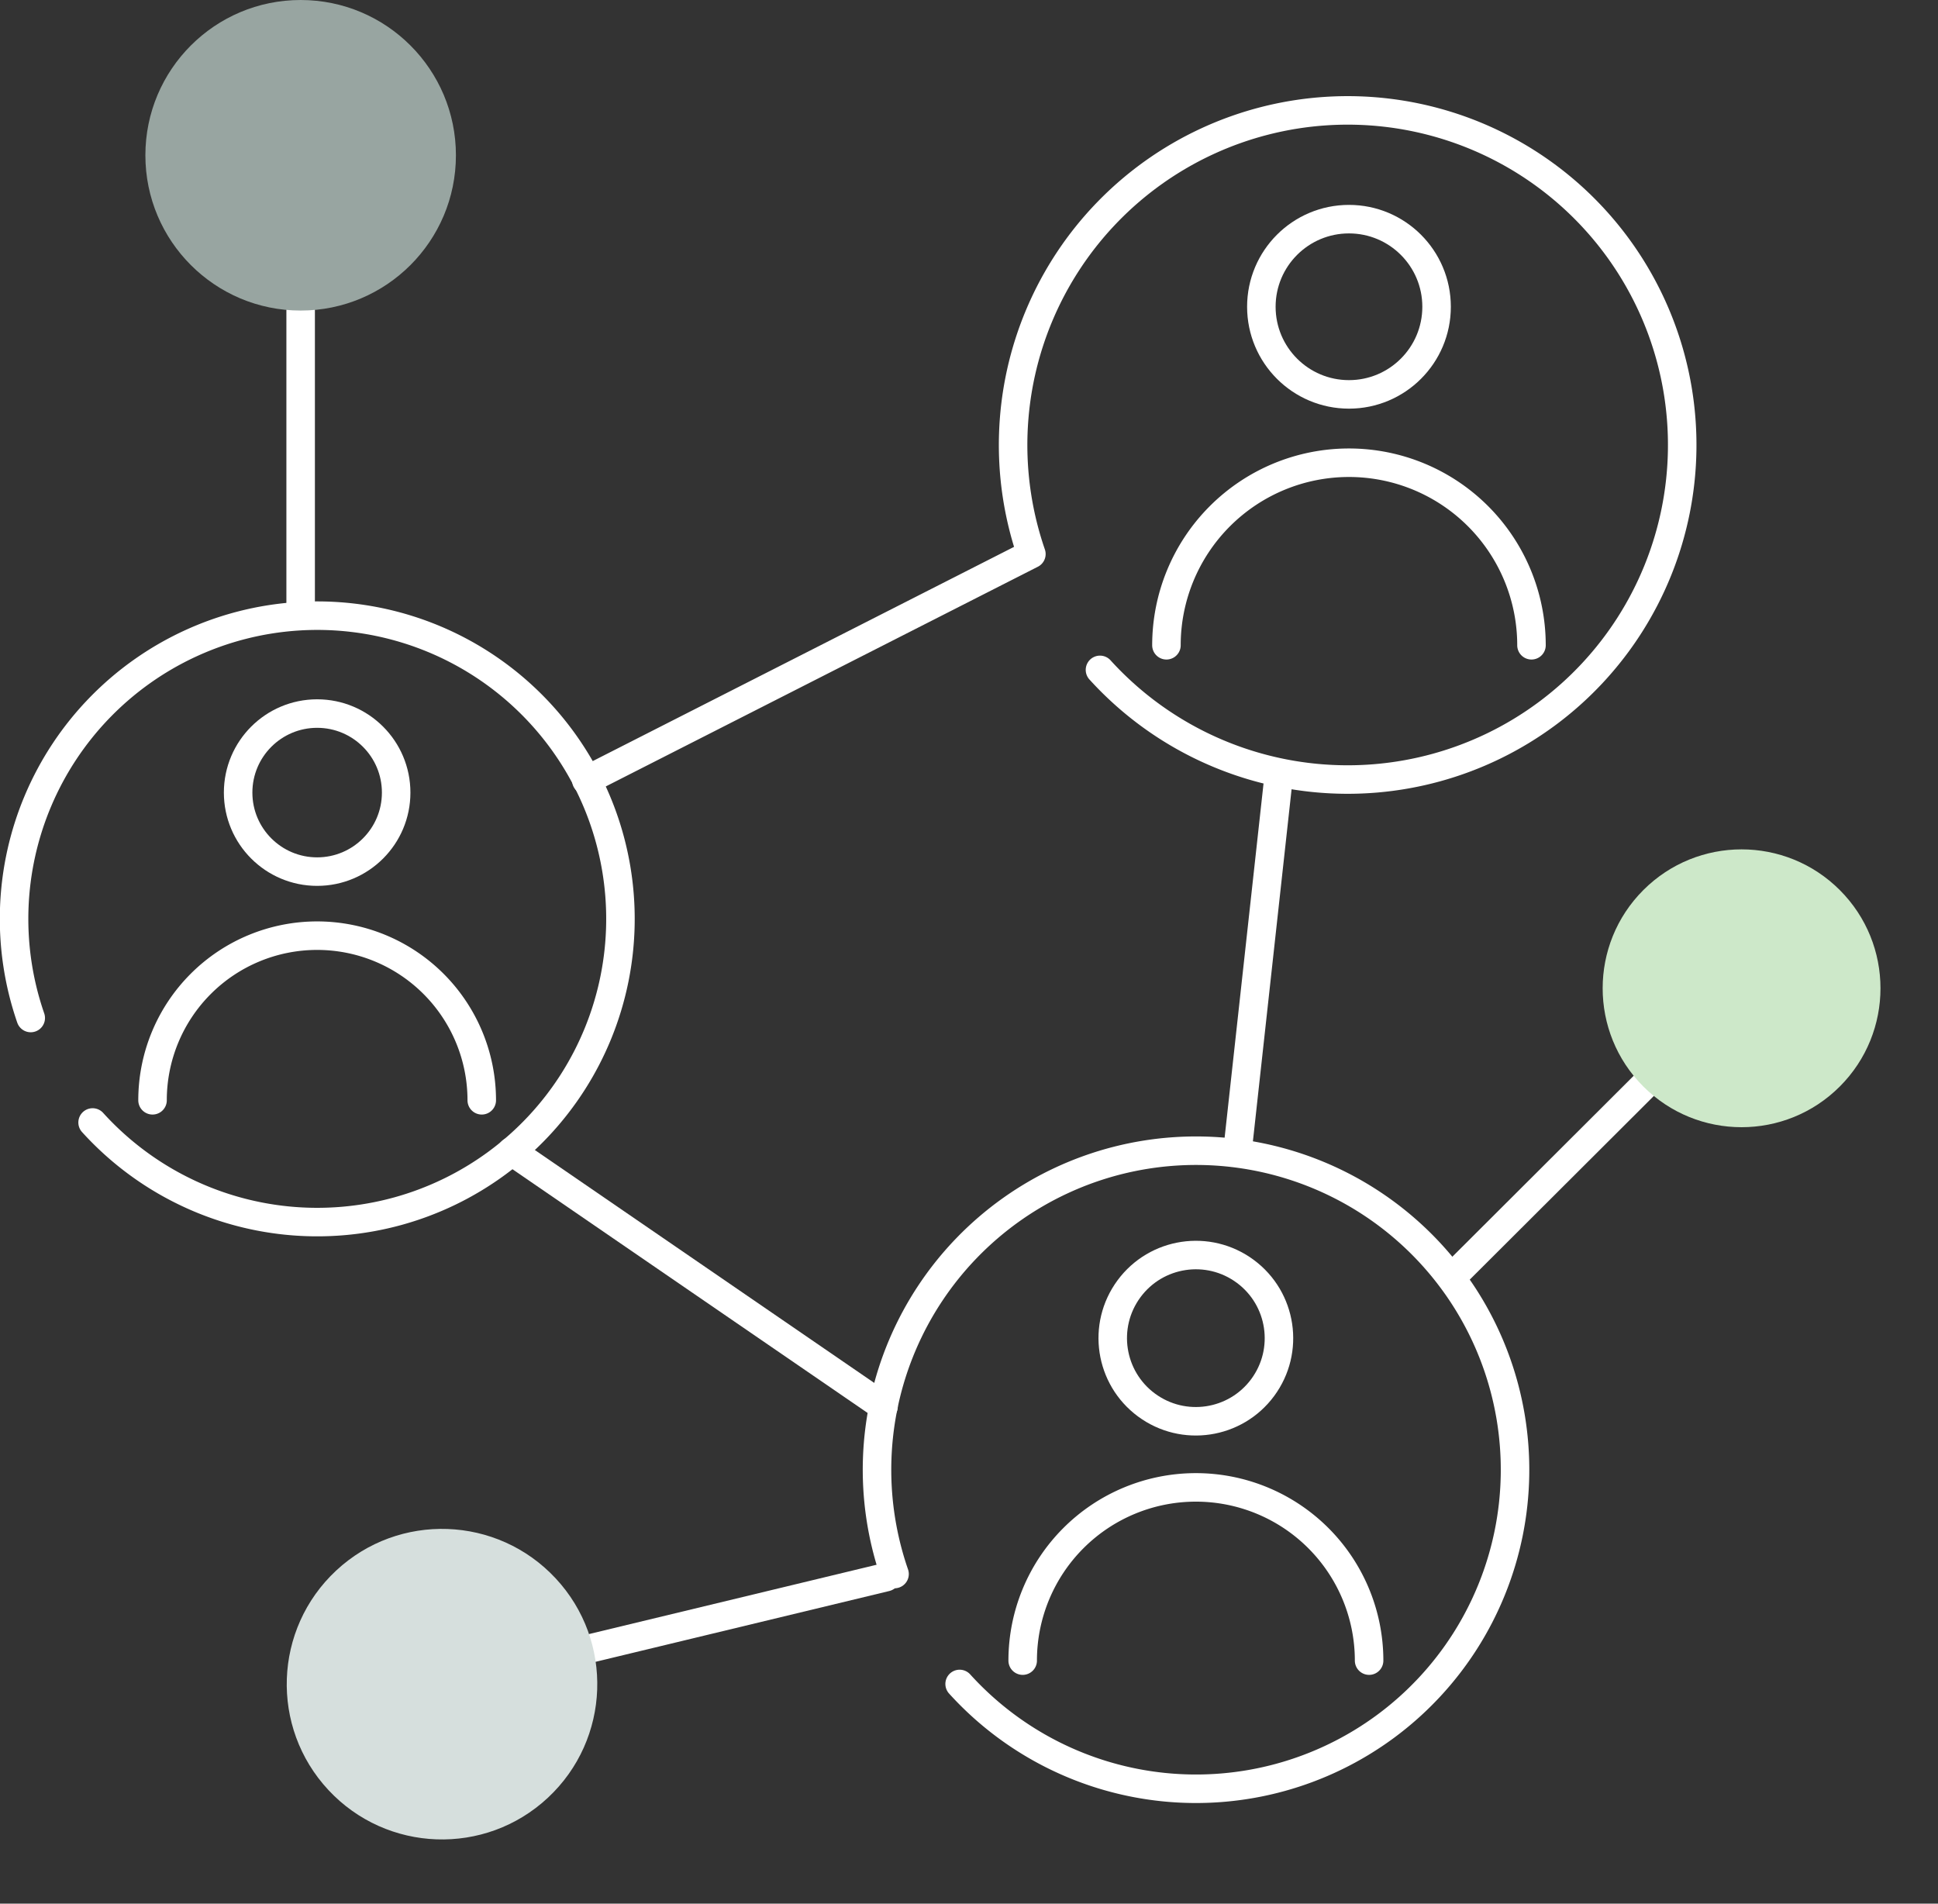
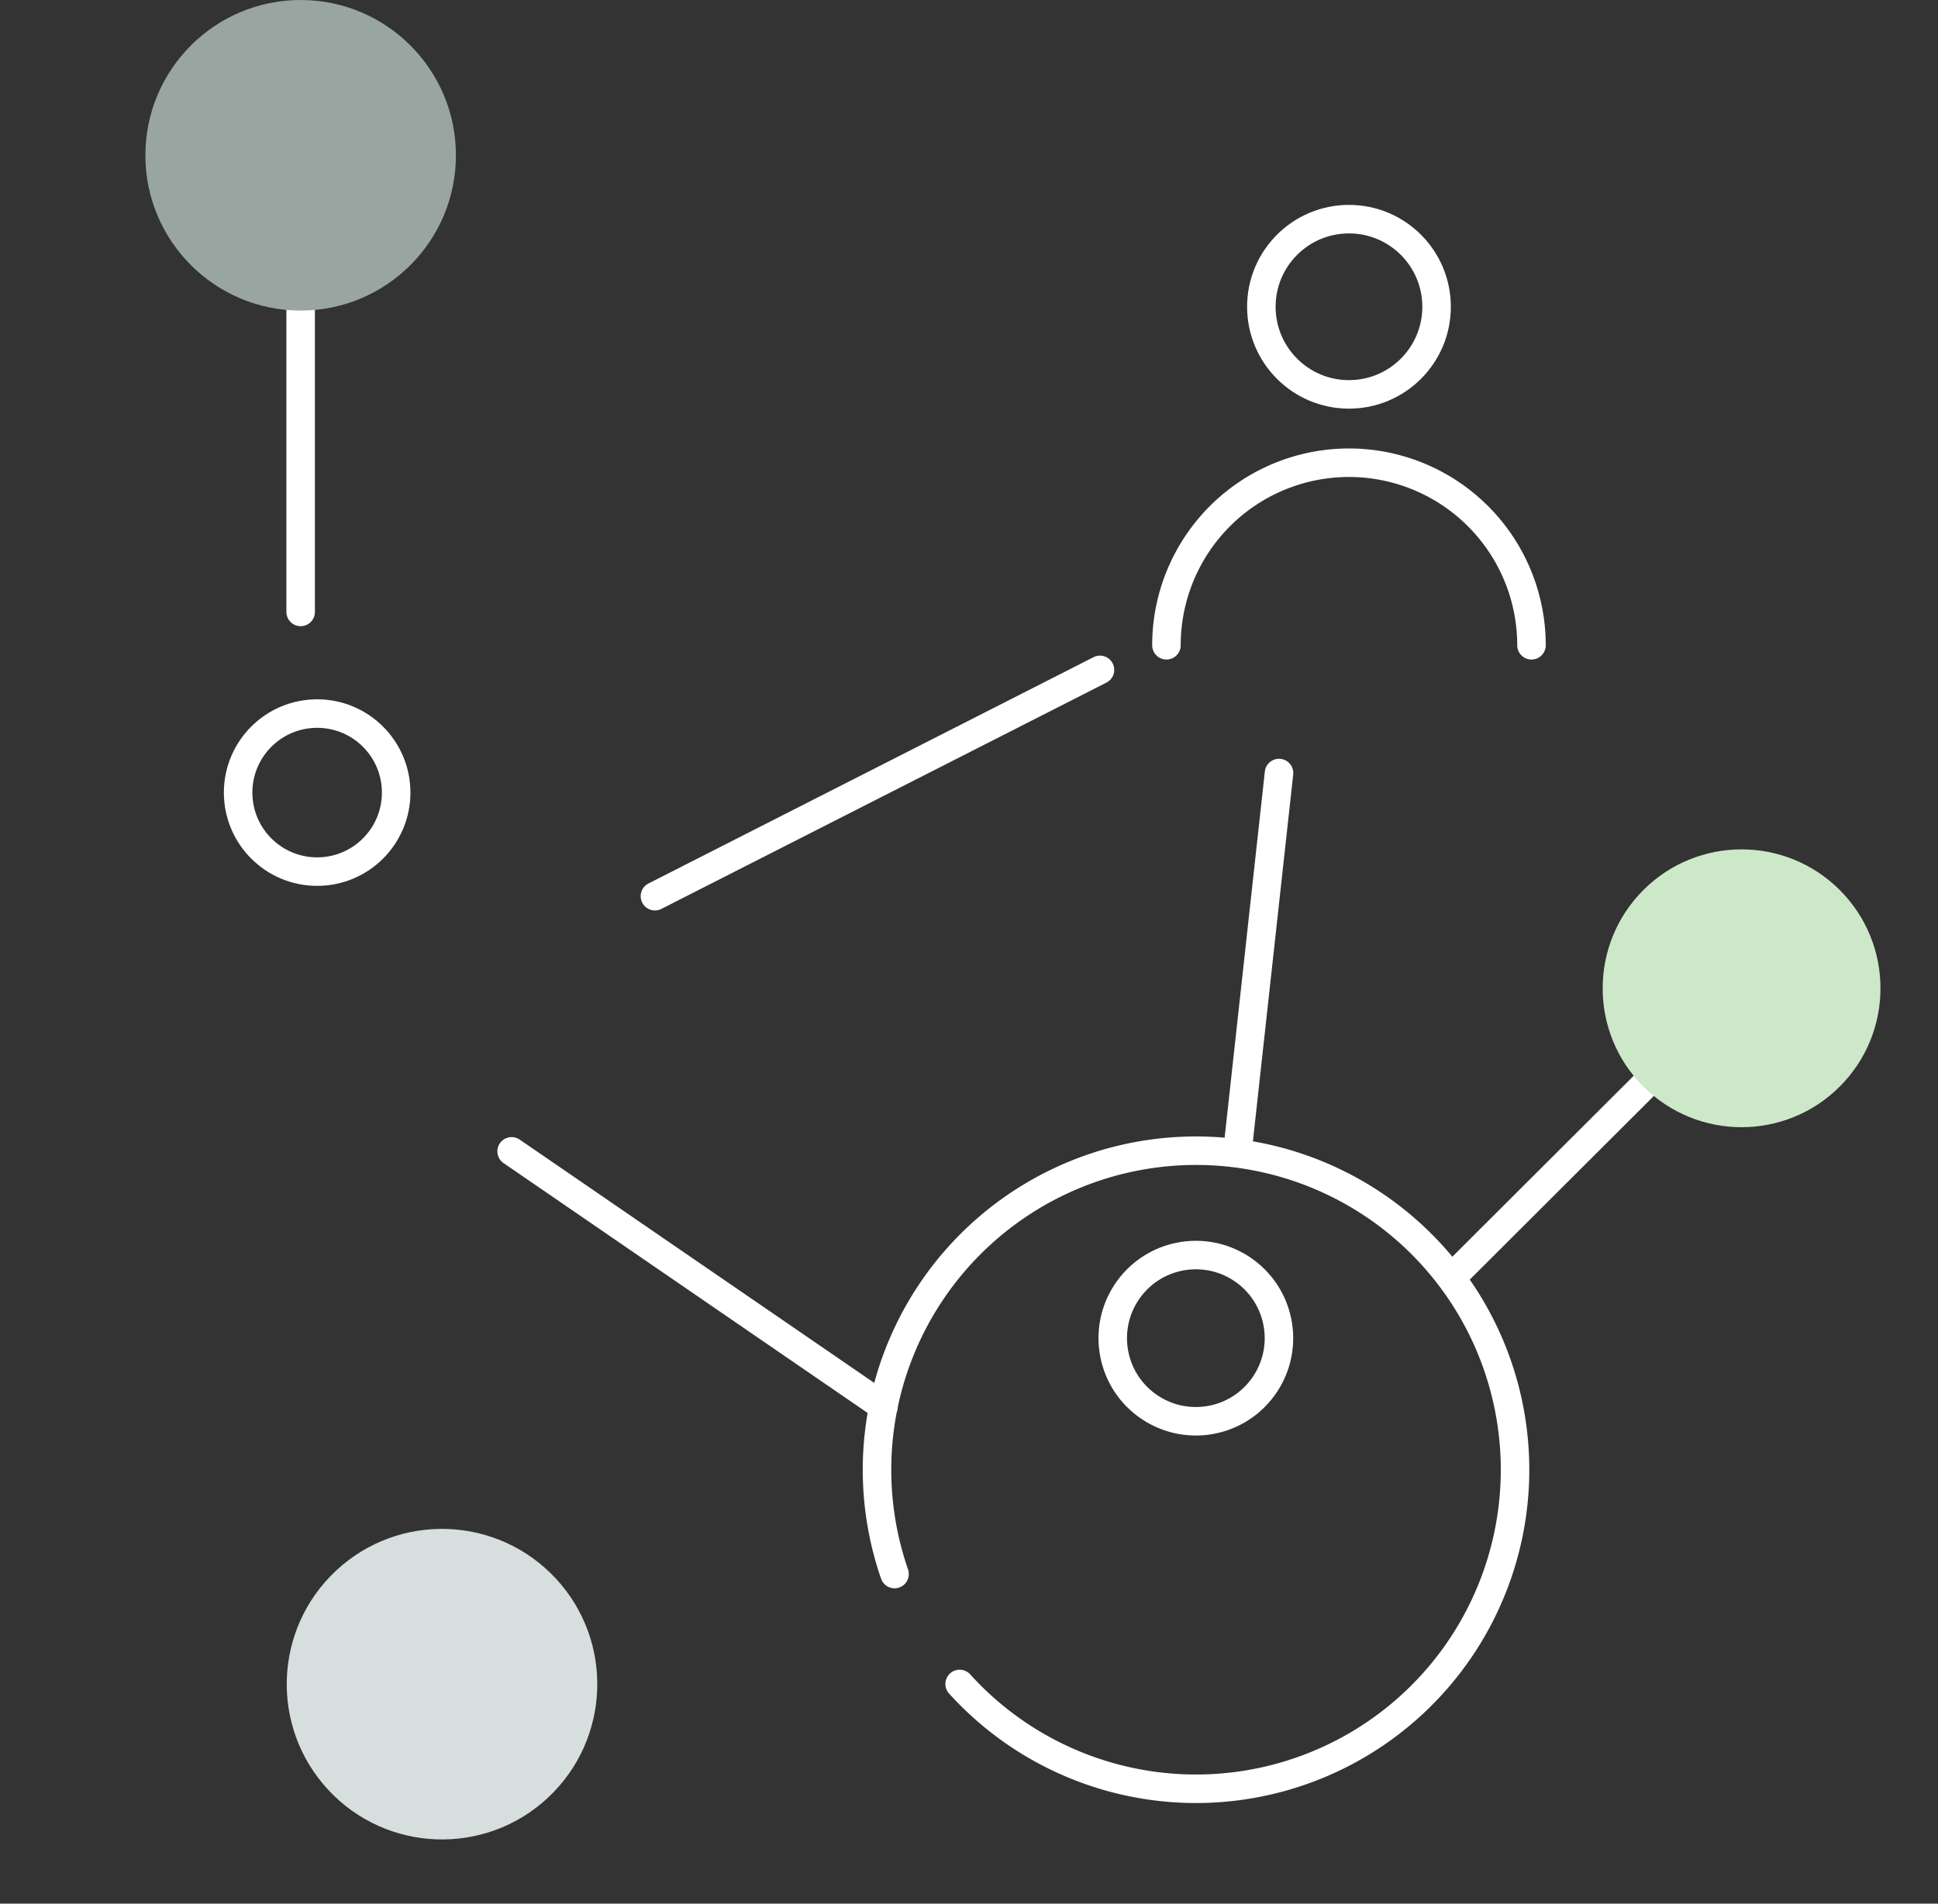
<svg xmlns="http://www.w3.org/2000/svg" width="135.946" height="133.527" viewBox="0 0 135.946 133.527">
  <rect x="0" y="0" width="135.946" height="133.527" fill="#333333" stroke="none" />
  <g id="Gruppe_1119" data-name="Gruppe 1119" transform="translate(-497.005 -845.994)">
-     <path id="Pfad_991" data-name="Pfad 991" d="M603.956,898.638a23.468,23.468,0,1,0-4.812-8.126l-31.22,15.874" transform="translate(-29.79 -5.656)" fill="none" stroke="#fff" stroke-linecap="round" stroke-linejoin="round" stroke-width="2" />
+     <path id="Pfad_991" data-name="Pfad 991" d="M603.956,898.638l-31.22,15.874" transform="translate(-29.79 -5.656)" fill="none" stroke="#fff" stroke-linecap="round" stroke-linejoin="round" stroke-width="2" />
    <g id="Gruppe_1116" data-name="Gruppe 1116" transform="translate(578.828 861.366)">
      <circle id="Ellipse_233" data-name="Ellipse 233" cx="6.146" cy="6.146" r="6.146" transform="translate(6.658)" fill="none" stroke="#fff" stroke-linecap="round" stroke-linejoin="round" stroke-width="2" />
      <path id="Pfad_992" data-name="Pfad 992" d="M638.826,915.35a12.8,12.8,0,0,1,25.607,0" transform="translate(-638.826 -885.461)" fill="none" stroke="#fff" stroke-linecap="round" stroke-linejoin="round" stroke-width="2" />
    </g>
-     <path id="Pfad_993" data-name="Pfad 993" d="M499.161,949.49a21.268,21.268,0,1,1,4.34,7.329" transform="translate(0 -32.09)" fill="none" stroke="#fff" stroke-linecap="round" stroke-linejoin="round" stroke-width="2" />
    <g id="Gruppe_1117" data-name="Gruppe 1117" transform="translate(507.705 896.046)">
      <circle id="Ellipse_234" data-name="Ellipse 234" cx="5.543" cy="5.543" r="5.543" transform="translate(6.004)" fill="none" stroke="#fff" stroke-linecap="round" stroke-linejoin="round" stroke-width="2" />
-       <path id="Pfad_994" data-name="Pfad 994" d="M514.905,971.891a11.547,11.547,0,1,1,23.094,0" transform="translate(-514.905 -944.765)" fill="none" stroke="#fff" stroke-linecap="round" stroke-linejoin="round" stroke-width="2" />
    </g>
    <path id="Pfad_995" data-name="Pfad 995" d="M604.691,1016.354a22.378,22.378,0,1,1,4.566,7.711" transform="translate(-44.936 -59.952)" fill="none" stroke="#fff" stroke-linecap="round" stroke-linejoin="round" stroke-width="2" />
    <g id="Gruppe_1118" data-name="Gruppe 1118" transform="translate(568.744 931.7)">
      <circle id="Ellipse_235" data-name="Ellipse 235" cx="5.832" cy="5.832" r="5.832" transform="matrix(0.594, -0.804, 0.804, 0.594, 3.994, 9.382)" fill="none" stroke="#fff" stroke-linecap="round" stroke-linejoin="round" stroke-width="2" />
-       <path id="Pfad_996" data-name="Pfad 996" d="M621.257,1039.924a12.15,12.15,0,1,1,24.3,0" transform="translate(-621.257 -1009.149)" fill="none" stroke="#fff" stroke-linecap="round" stroke-linejoin="round" stroke-width="2" />
    </g>
    <line id="Linie_157" data-name="Linie 157" y1="21.155" transform="translate(518.095 867.762)" fill="none" stroke="#fff" stroke-linecap="round" stroke-linejoin="round" stroke-width="2" />
    <circle id="Ellipse_236" data-name="Ellipse 236" cx="10.892" cy="10.892" r="10.892" transform="translate(507.203 845.994)" fill="#98a5a1" />
-     <line id="Linie_158" data-name="Linie 158" x1="20.566" y2="4.957" transform="translate(538.584 956.622)" fill="none" stroke="#fff" stroke-linecap="round" stroke-linejoin="round" stroke-width="2" />
    <circle id="Ellipse_237" data-name="Ellipse 237" cx="10.892" cy="10.892" r="10.892" transform="translate(512.617 963.585) rotate(-42.982)" fill="#d6dfdd" />
    <line id="Linie_159" data-name="Linie 159" y1="13.367" x2="13.398" transform="translate(598.886 922.188)" fill="none" stroke="#fff" stroke-linecap="round" stroke-linejoin="round" stroke-width="2" />
    <circle id="Ellipse_238" data-name="Ellipse 238" cx="9.744" cy="9.744" r="9.744" transform="translate(605.392 915.316) rotate(-45)" fill="#cde8c9" />
    <line id="Linie_160" data-name="Linie 160" x1="2.916" y2="26.537" transform="translate(583.81 900.217)" fill="none" stroke="#fff" stroke-linecap="round" stroke-linejoin="round" stroke-width="2" />
    <line id="Linie_161" data-name="Linie 161" x1="26.089" y1="17.903" transform="translate(532.894 926.754)" fill="none" stroke="#fff" stroke-linecap="round" stroke-linejoin="round" stroke-width="2" />
  </g>
</svg>